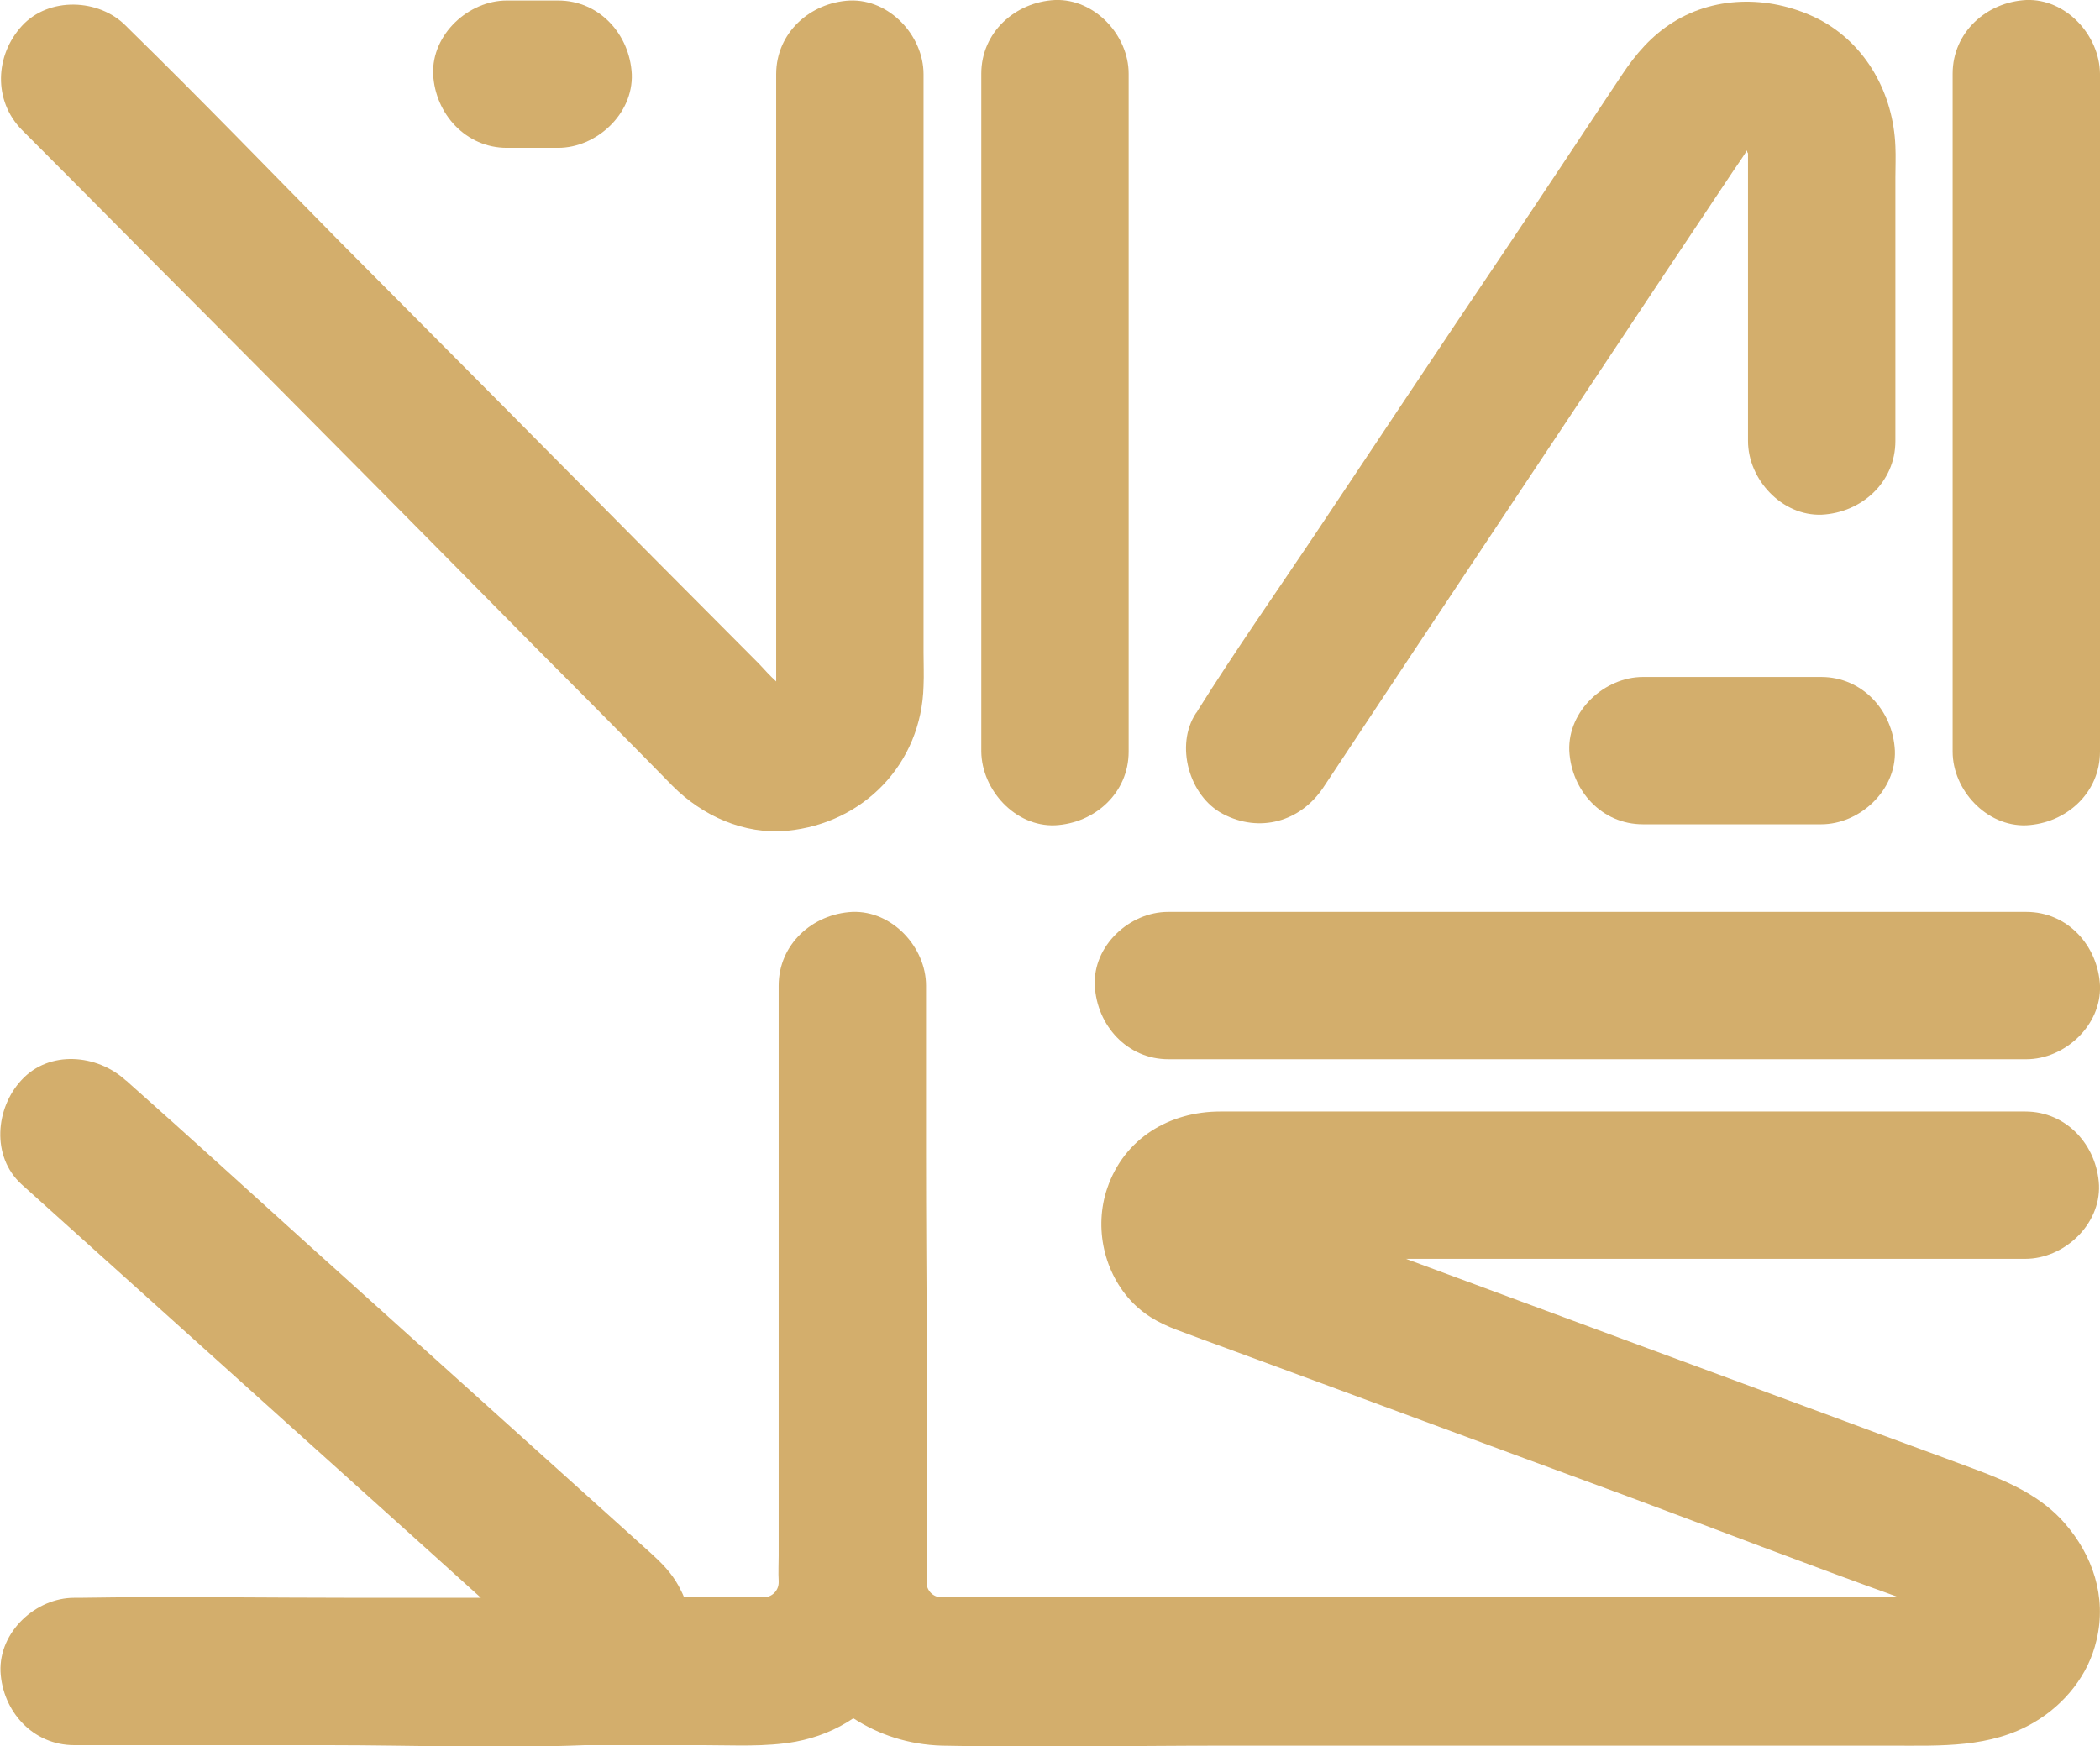
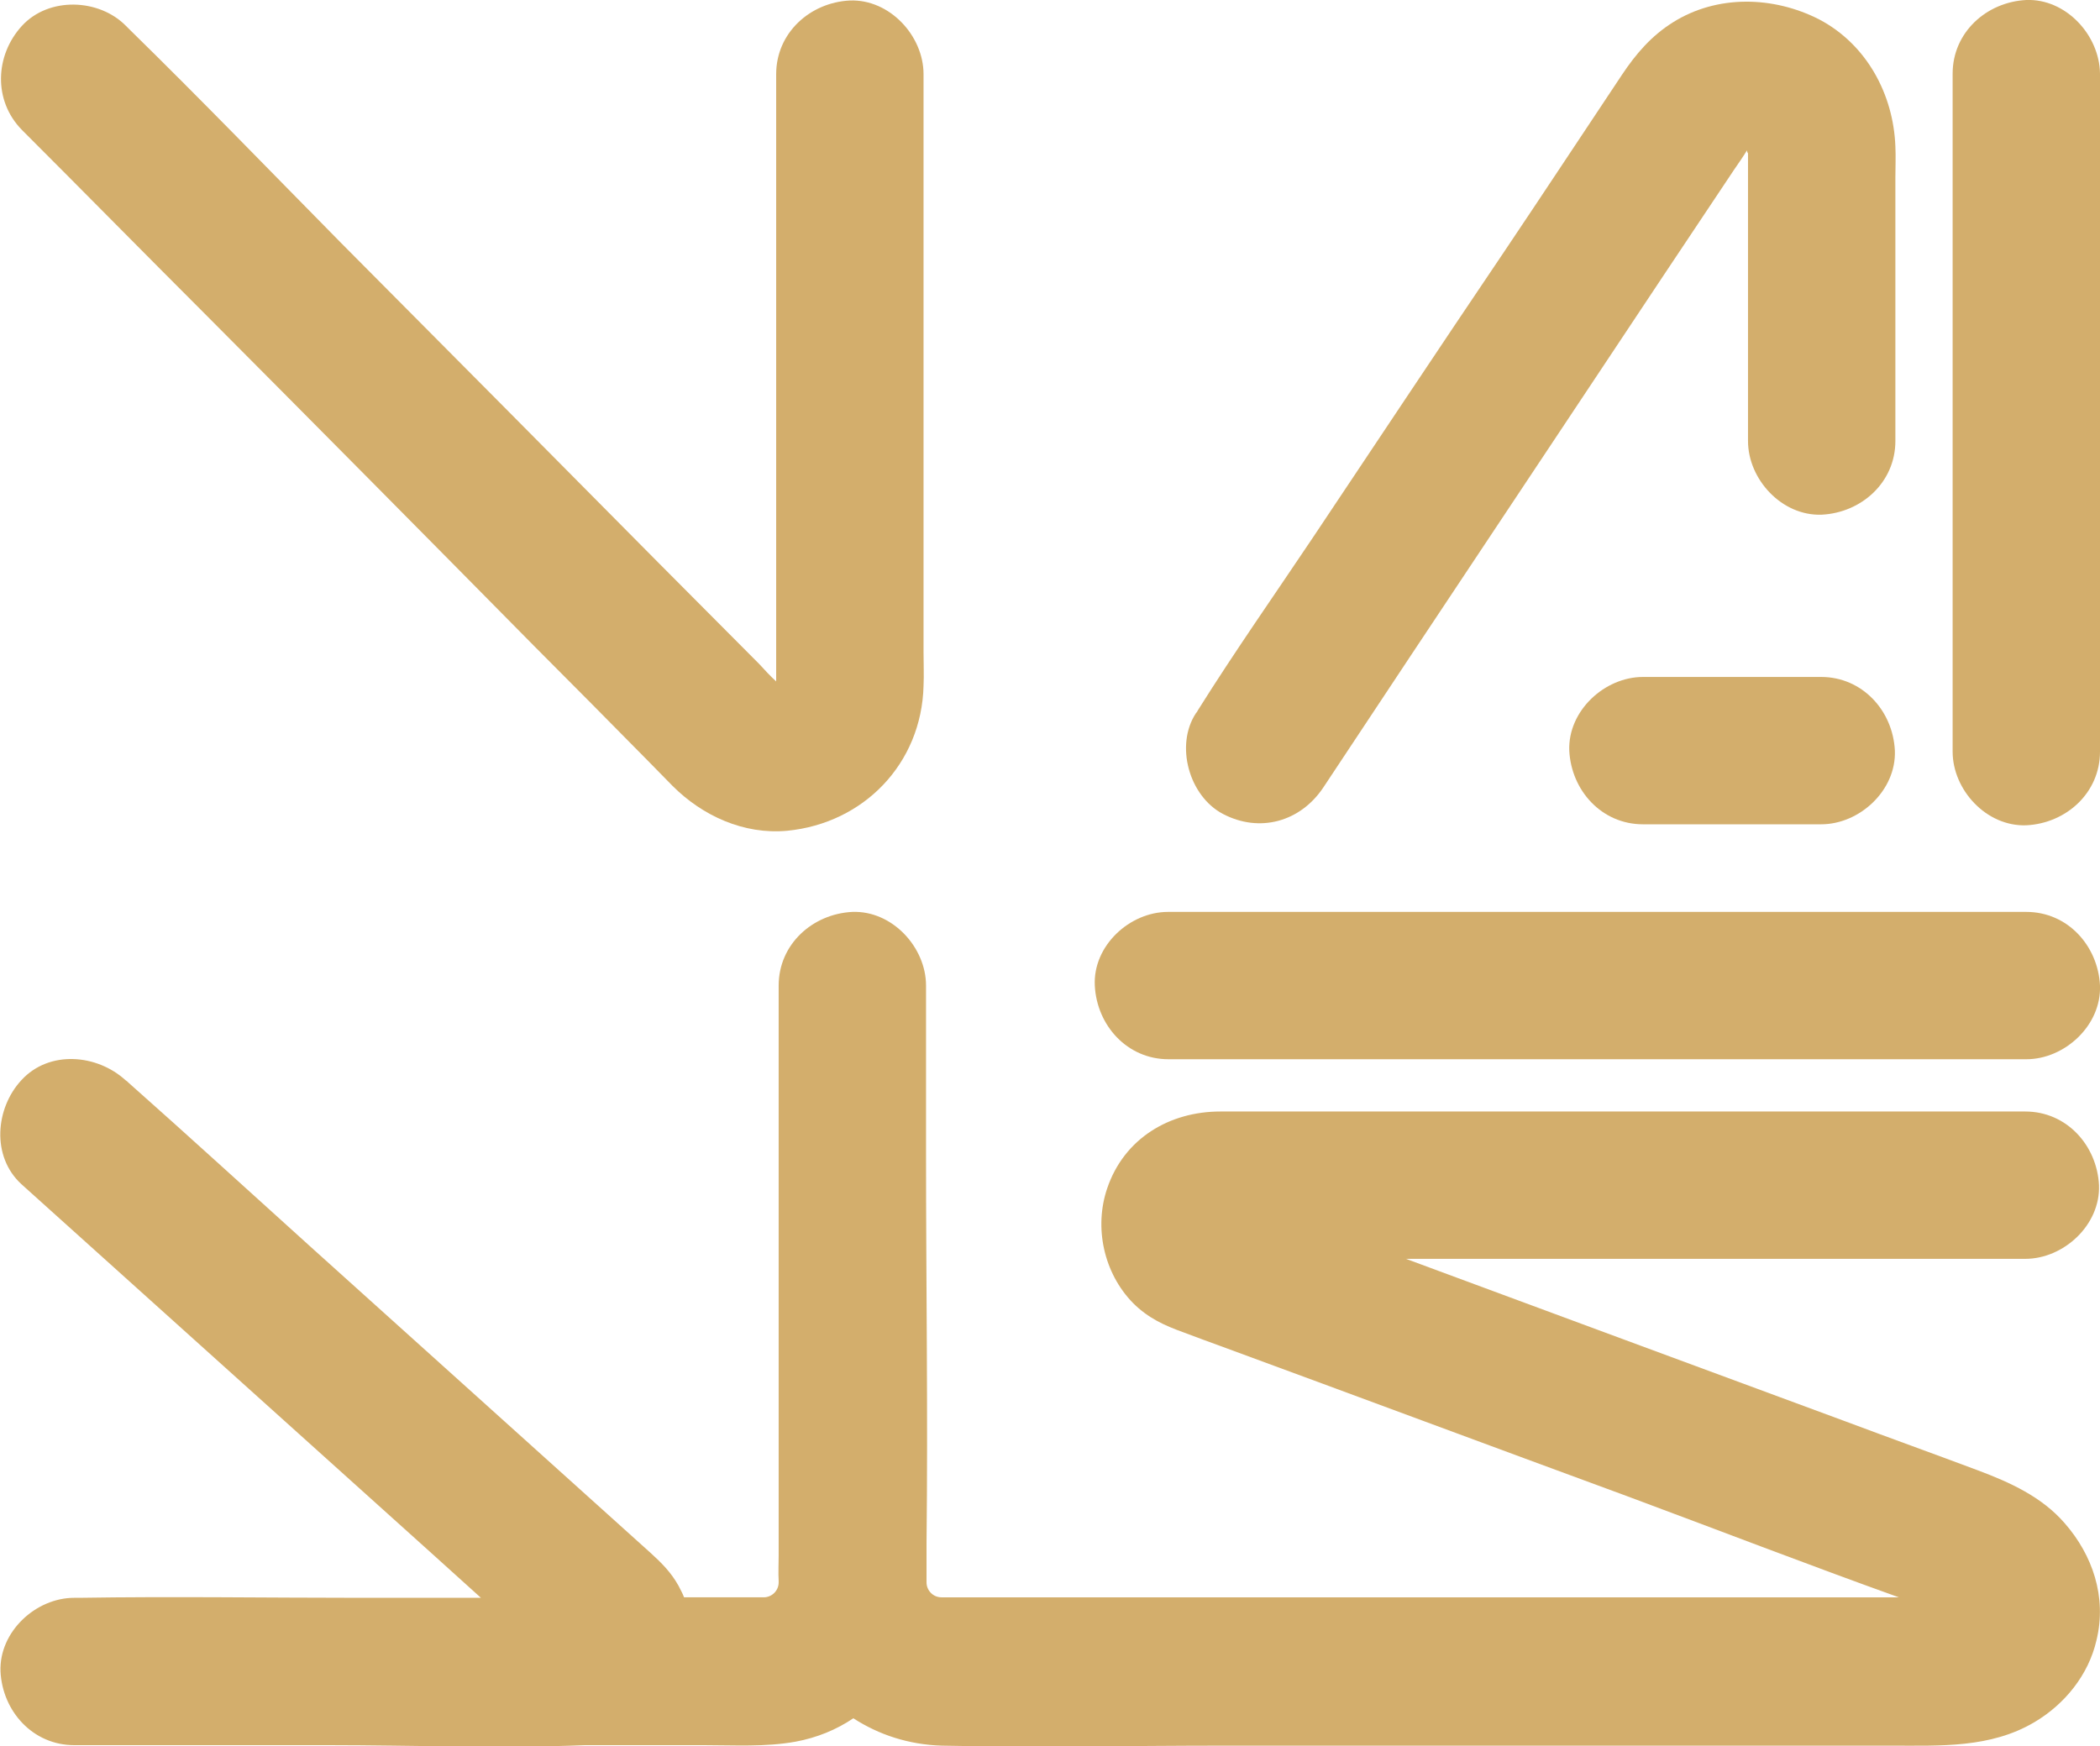
<svg xmlns="http://www.w3.org/2000/svg" version="1.2" baseProfile="tiny" id="Layer_1" x="0px" y="0px" viewBox="0 0 421.8 350.7" overflow="visible" xml:space="preserve">
  <g>
-     <path fill="#D3AE6C" d="M101.8,29.7h10.3c7.7,0,15.1-6.8,14.8-14.8c-0.4-8-6.5-14.8-14.8-14.8h-10.3c-7.7,0-15.1,6.8-14.8,14.8   C87.4,22.9,93.6,29.7,101.8,29.7z" />
    <path fill="#D3AE6C" d="M41.5,63.4c22,22.1,44,44.3,65.9,66.5c7.6,7.6,15.1,15.2,22.6,22.8c1.7,1.7,3.4,3.5,5.1,5.2   c6,6,14.3,9.8,23,9c15.4-1.5,27-13.5,27.4-29.1c0.1-2.2,0-4.5,0-6.7V14.9c0-7.7-6.8-15.1-14.8-14.8c-8,0.4-14.8,6.5-14.8,14.8   v119.7c0,0.8,0,1.6,0,2.3c-1.2-1.1-2.3-2.3-3.4-3.5c-6.8-6.8-13.6-13.7-20.4-20.5C111,91.6,89.8,70.2,68.5,48.8   C54.4,34.5,40.4,20,26,5.9c-0.2-0.2-0.5-0.5-0.7-0.7c-5.4-5.5-15.5-5.9-20.9,0c-5.4,5.9-5.8,15,0,20.9C16.8,38.5,29.1,51,41.5,63.4   z" />
-     <path fill="#D3AE6C" d="M211.9,165.8c8-0.4,14.8-6.5,14.8-14.8V14.8c0-7.7-6.8-15.1-14.8-14.8c-8,0.4-14.8,6.5-14.8,14.8V151   C197.2,158.7,203.9,166.1,211.9,165.8z" />
    <path fill="#D3AE6C" d="M365.8,136h-35.8c-7.7,0-15.1,6.8-14.8,14.8c0.4,8,6.5,14.8,14.8,14.8h35.8c7.7,0,15.1-6.8,14.8-14.8   C380.2,142.7,374,136,365.8,136z" />
    <path fill="#D3AE6C" d="M245.6,163.5c7.4,3.9,15.6,1.6,20.2-5.3c6-9,11.9-18,17.9-27c12.1-18.2,24.2-36.4,36.3-54.6   c9.4-14.2,18.9-28.4,28.3-42.5c0.9-1.3,1.8-2.6,2.6-3.9c0,0.3,0.1,0.5,0.2,0.6c0,0.6,0,1.1,0,1.7v56.1c0,7.7,6.8,15.1,14.8,14.8   c8-0.4,14.8-6.5,14.8-14.8V35.7c0-2.1,0.1-4.2,0-6.3c-0.4-10.5-5.8-20.5-15.3-25.5c-9.2-4.7-20.5-5-29.4,0.6   c-4.3,2.7-7.4,6.3-10.2,10.5c-8,12-15.9,24-23.9,35.9C289,70,276.4,89,263.7,108c-7.7,11.5-15.7,22.9-23.1,34.7   c-0.1,0.2-0.2,0.4-0.4,0.6C236,149.7,238.8,159.9,245.6,163.5z" />
    <path fill="#D3AE6C" d="M414.7,306c-4.6-5.3-11-8.2-17.4-10.6c-8.8-3.3-17.7-6.5-26.5-9.8c-29.5-10.9-59-21.8-88.4-32.7   c12.2,0,24.5,0,36.7,0h87.7c7.7,0,15.1-6.8,14.8-14.8c-0.4-8-6.5-14.8-14.8-14.8H245.1c-10.2,0-19.3,5.4-22.7,15.4   c-2.7,7.9-0.7,17.1,5.2,23.1c3,3,6.3,4.5,10.2,5.9c2.4,0.9,4.8,1.8,7.3,2.7c27.2,10,54.3,20.1,81.5,30.1   c18.3,6.8,36.4,13.8,54.8,20.4c-4.6,0-9.2,0-13.7,0H197v0h-7.7h-0.2c-1.7,0-3-1.4-3-3v-0.4v-7.2V310c0.3-26.1-0.1-52.2-0.1-78.2   V198c0-7.7-6.8-15.1-14.8-14.8c-8,0.4-14.8,6.5-14.8,14.8v112h0v2.5c0,1.7-0.1,3.4,0,5.1v0.3c0,1.7-1.4,3-3,3l0,0h-7.9v0h-8.1   c-0.3-0.8-0.7-1.5-1.1-2.3c-1.5-2.7-3.4-4.6-5.6-6.6c-5-4.5-10.1-9.1-15.1-13.6c-17.8-16-35.5-32-53.3-48   c-12.2-11-24.2-22-36.5-32.9c-0.2-0.2-0.4-0.4-0.6-0.5c-5.7-5.2-15.3-6.1-20.9,0c-5.2,5.6-6.1,15.3,0,20.9   c9.7,8.7,19.3,17.4,29,26.1c17.7,15.9,35.3,31.8,53,47.7c3.4,3.1,6.9,6.2,10.3,9.3H72.4c-18.8,0-37.7-0.3-56.5,0c-0.4,0-0.7,0-1,0   c-7.7,0-15.1,6.8-14.8,14.8c0.4,8,6.5,14.8,14.8,14.8h51c17.2,0,34.5,0.7,51.6,0h23.8c6.1,0,12.4,0.4,18.5-0.7   c4.3-0.8,8.2-2.4,11.6-4.7c5.1,3.3,11.1,5.3,17.8,5.5c18.9,0.4,37.8,0,56.6,0H380c9.8,0,19.8,0.5,28.6-4.7   c6.1-3.6,10.9-9.5,12.5-16.5C423.2,320.8,420.3,312.4,414.7,306z" />
    <path fill="#D3AE6C" d="M219.9,198c0.4,8,6.5,14.8,14.8,14.8h172.3c7.7,0,15.1-6.8,14.8-14.8c-0.4-8-6.5-14.8-14.8-14.8H234.6   C226.9,183.2,219.5,190,219.9,198z" />
    <path fill="#D3AE6C" d="M407,165.8c8-0.4,14.8-6.5,14.8-14.8V14.8C421.7,7,414.9-0.3,407,0c-8,0.4-14.8,6.5-14.8,14.8V151   C392.2,158.7,399,166.1,407,165.8z" />
  </g>
</svg>